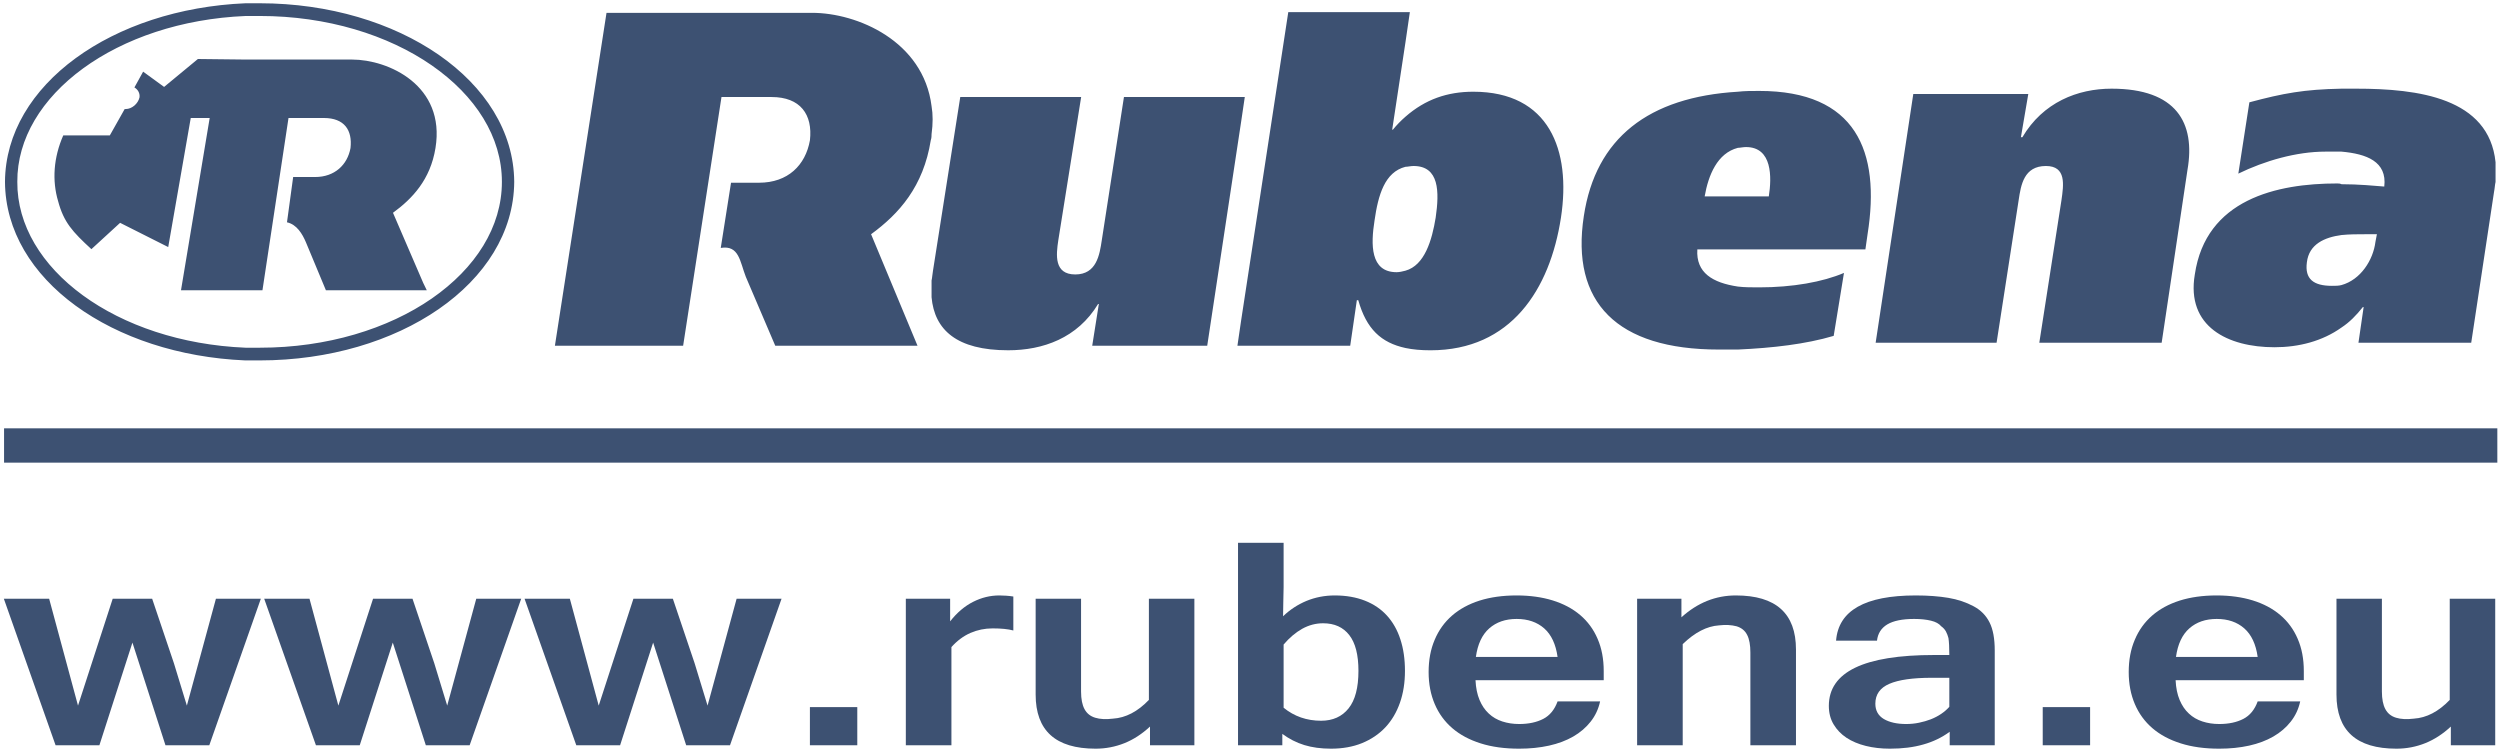
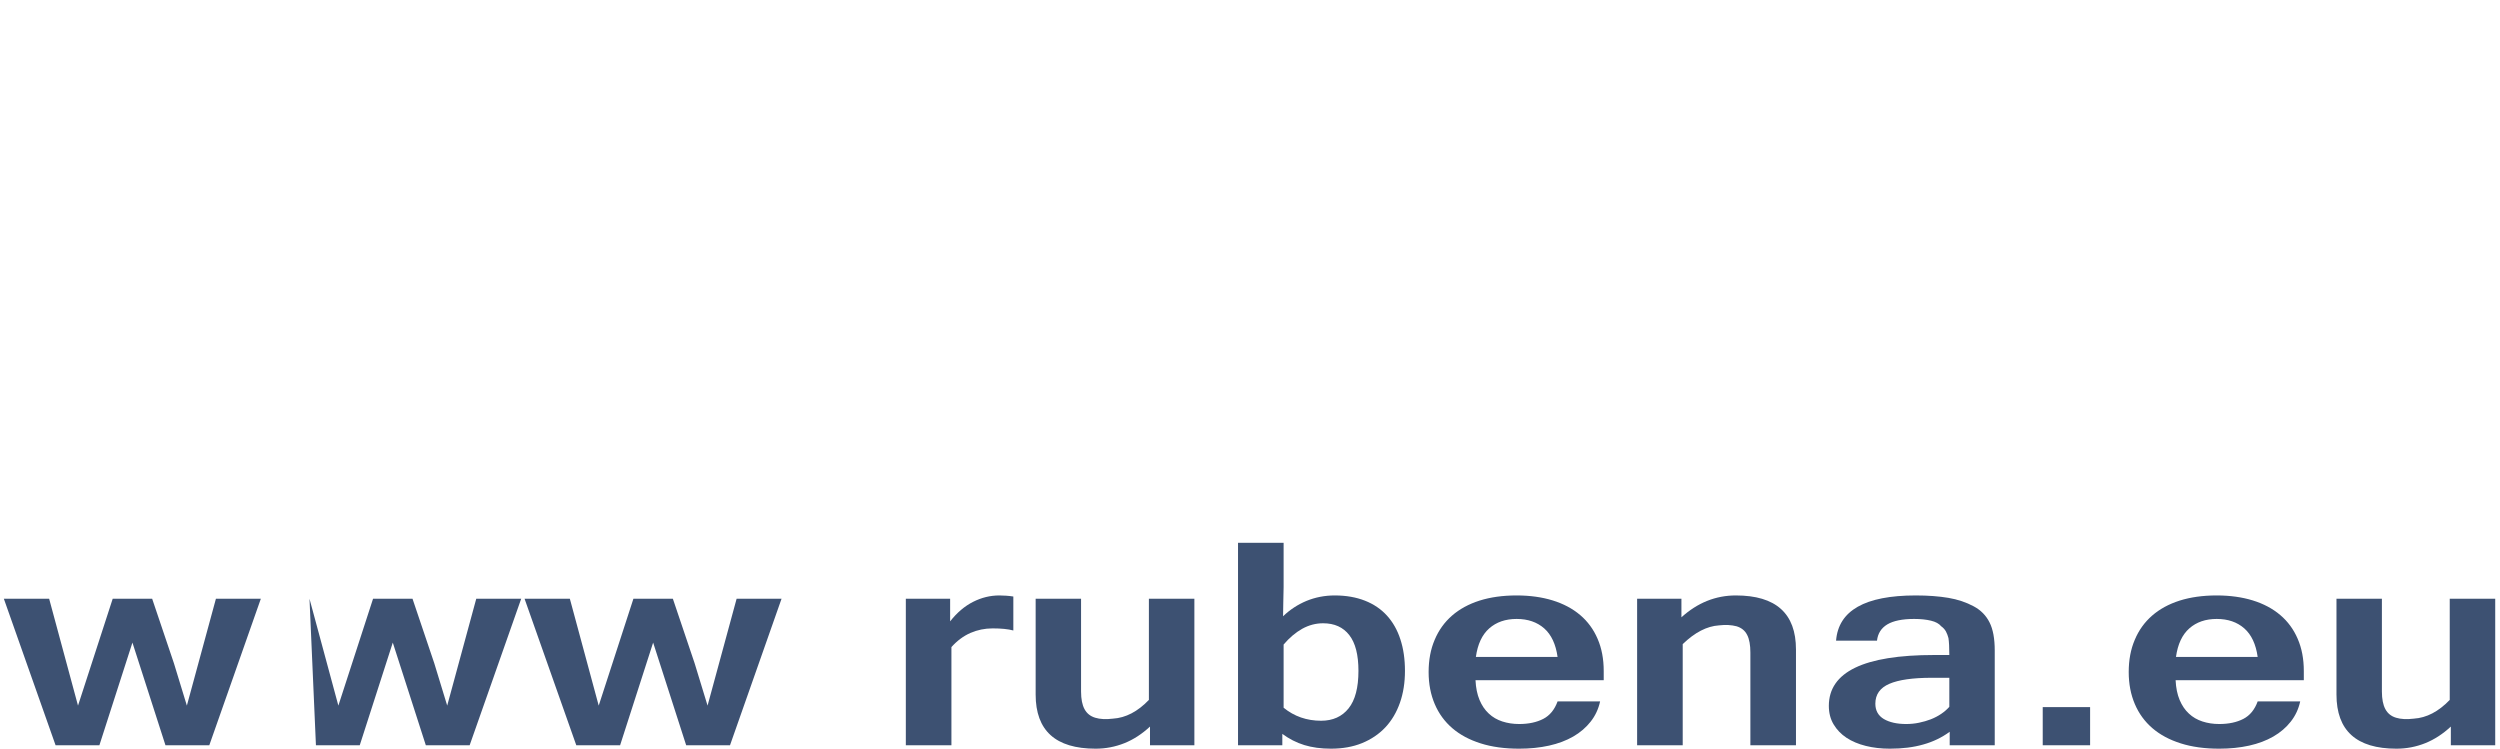
<svg xmlns="http://www.w3.org/2000/svg" width="674pt" height="202pt" viewBox="0 0 674 202" version="1.1">
  <g id="surface1">
-     <path style=" stroke:none;fill-rule:nonzero;fill:rgb(23.921%,31.764%,44.705%);fill-opacity:1;" d="M 387.059 58.656 C 386.062 64.789 384.078 71.539 378.906 72.977 C 378.105 73.176 377.32 73.383 376.52 73.383 C 369.363 73.383 369.574 65.812 370.57 59.48 C 371.559 52.523 373.336 46.402 378.906 44.969 C 379.512 44.969 380.305 44.754 381.094 44.754 C 388.062 44.754 388.062 51.715 387.059 58.656 Z M 397.195 24.727 C 390.238 24.727 384.27 26.77 378.906 31.469 C 377.719 32.496 376.52 33.73 375.531 34.953 L 375.336 34.953 L 378.906 11.438 L 380.098 3.266 L 347.32 3.266 L 334.598 86.469 L 333.609 93.215 L 364.016 93.215 L 365.805 80.938 L 366.191 80.938 C 368.383 88.711 372.355 92.395 378.906 93.82 C 380.895 94.238 383.074 94.438 385.668 94.438 C 407.324 94.438 417.855 78.086 420.836 58.656 C 423.617 40.461 417.656 24.727 397.195 24.727 Z M 569.277 23.906 C 560.133 23.906 550.789 27.586 545.234 36.992 L 544.836 36.992 L 546.828 25.34 L 515.824 25.34 L 505.676 92.395 L 538.277 92.395 L 544.23 53.961 C 544.836 49.871 545.641 44.754 551.586 44.754 C 557.156 44.754 556.352 49.871 555.77 53.961 L 549.797 92.395 L 582.785 92.395 L 589.746 45.781 C 591.938 33.105 586.754 23.906 569.277 23.906 Z M 640.418 65.207 C 639.812 70.105 636.43 75.426 631.262 76.855 C 630.473 77.062 629.68 77.062 628.684 77.062 C 623.703 77.062 621.328 75.215 621.934 70.719 C 622.512 65.812 626.699 63.984 631.262 63.367 C 633.453 63.148 635.641 63.148 637.633 63.148 L 640.812 63.148 Z M 635.238 23.906 L 631.262 23.906 C 621.141 24.105 615.57 25.137 606.43 27.586 L 603.453 46.809 C 610.598 43.328 619.145 40.879 626.898 40.879 L 631.262 40.879 C 638.02 41.484 643.594 43.531 642.801 50.293 C 640.219 50.082 635.84 49.664 631.262 49.664 C 630.879 49.461 630.473 49.461 630.074 49.461 C 613.777 49.461 594.703 53.754 591.723 73.988 C 589.34 88.094 600.68 93.617 613.191 93.617 C 619.75 93.617 626.102 91.984 631.262 88.305 C 633.453 86.871 635.238 85.031 637.031 82.781 L 637.238 82.781 L 635.84 92.395 L 666.242 92.395 L 672.395 51.715 C 672.605 50.688 672.605 49.871 672.801 49.055 L 672.801 43.73 C 671.008 26.359 651.93 23.906 635.238 23.906 Z M 476.871 52.941 L 459.578 52.941 C 460.578 47.219 462.977 41.289 468.535 39.855 C 469.121 39.855 469.918 39.648 470.723 39.648 C 477.863 39.648 477.672 47.824 476.871 52.941 Z M 474.297 24.516 C 472.301 24.516 470.316 24.516 468.535 24.727 C 444.488 26.16 430.18 37.199 427 58.25 C 423.426 81.555 435.938 94.238 463.359 94.238 L 468.535 94.238 C 477.863 93.82 486.809 92.793 494.363 90.551 L 497.133 73.578 C 491.379 76.035 483.234 77.473 474.297 77.473 C 472.301 77.473 470.316 77.473 468.535 77.258 C 461.766 76.242 457.195 73.578 457.602 67.246 L 502.91 67.246 L 503.496 63.148 C 507.074 40.668 500.309 24.516 474.297 24.516 Z M 250.938 37.812 C 251.148 37.199 251.148 36.582 251.148 36.172 C 251.535 33.305 251.535 30.859 251.148 28.613 C 248.949 11.027 231.07 3.461 218.949 3.461 L 163.516 3.461 L 149.602 93.215 L 184.172 93.215 L 194.512 26.16 L 208.02 26.16 C 215.766 26.16 219.148 30.859 218.359 37.812 C 217.172 44.559 212.391 49.262 204.641 49.262 L 197.086 49.262 L 194.316 66.84 C 199.27 66.016 199.469 70.516 201.062 74.602 L 209.012 93.215 L 247.363 93.215 L 234.844 63.148 C 242.395 57.641 248.949 50.293 250.938 37.812 Z M 335.594 26.16 L 303.016 26.16 L 297.039 64.789 C 296.449 68.68 295.652 73.992 289.891 73.992 C 284.125 73.992 284.727 68.68 285.316 64.789 L 291.48 26.16 L 258.887 26.16 L 251.535 72.973 C 251.344 73.992 251.344 74.805 251.148 75.621 L 251.148 80.129 C 251.938 88.914 257.895 94.434 271.809 94.434 C 281.148 94.434 290.484 91.164 296.043 81.961 L 296.246 81.961 L 294.461 93.215 L 325.465 93.215 L 334.598 32.898 Z M 117.406 39.91 C 116.02 48.438 111.188 53.543 105.949 57.367 L 114.094 76.262 L 115.059 78.254 L 87.863 78.254 L 82.48 65.328 C 81.52 63.059 80 60.5 77.371 59.934 L 79.035 47.723 L 84.961 47.723 C 90.211 47.723 93.668 44.453 94.496 39.91 C 95.039 35.078 92.832 31.812 87.312 31.812 L 77.781 31.812 L 70.758 78.254 L 48.797 78.254 L 56.531 31.812 L 51.426 31.812 L 45.352 66.609 L 32.379 60.074 L 24.641 67.172 C 19.543 62.484 17.195 59.934 15.672 54.246 C 14.012 48.711 14.426 42.465 17.059 36.496 L 29.613 36.496 L 33.613 29.398 L 33.887 29.398 C 35.551 29.398 37.207 27.973 37.609 26.273 C 37.762 25.141 37.207 24.148 36.238 23.574 L 38.59 19.316 L 44.242 23.434 L 53.352 15.906 L 66.199 16.055 L 94.898 16.055 C 104.707 16.055 120.16 23.008 117.406 39.91 Z M 66.129 97.168 C 30.41 95.652 1.5 75.406 1.344 49.02 C 1.504 22.785 30.406 2.391 66.195 0.879 L 70.07 0.879 L 70.07 4.309 L 66.262 4.309 C 31.48 5.738 4.508 25.742 4.668 49.02 C 4.508 72.457 31.473 92.301 66.195 93.742 L 70.07 93.742 C 88.172 93.746 104.605 88.652 116.398 80.488 C 128.215 72.301 135.316 61.191 135.312 49.02 C 135.316 36.934 128.215 25.816 116.398 17.617 C 104.602 9.434 88.172 4.305 70.07 4.309 L 70.07 0.879 C 107.375 0.906 138.453 21.844 138.633 49.02 C 138.457 76.344 107.371 97.145 70.07 97.168 L 66.129 97.168 " />
    <path style=" stroke:none;fill-rule:nonzero;fill:rgb(23.921%,31.764%,44.705%);fill-opacity:1;" d="M 70.32 161.426 L 56.426 200.922 L 44.609 200.922 L 35.703 173.242 L 26.797 200.922 L 14.984 200.922 L 1.039 161.426 L 13.25 161.426 L 21.031 190.234 L 30.383 161.426 L 41.023 161.426 L 46.891 178.82 L 50.379 190.234 L 58.211 161.426 L 70.32 161.426 " />
-     <path style=" stroke:none;fill-rule:nonzero;fill:rgb(23.921%,31.764%,44.705%);fill-opacity:1;" d="M 140.512 161.426 L 126.617 200.922 L 114.801 200.922 L 105.895 173.242 L 96.988 200.922 L 85.176 200.922 L 71.23 161.426 L 83.441 161.426 L 91.223 190.234 L 100.574 161.426 L 111.215 161.426 L 117.082 178.82 L 120.566 190.234 L 128.398 161.426 L 140.512 161.426 " />
+     <path style=" stroke:none;fill-rule:nonzero;fill:rgb(23.921%,31.764%,44.705%);fill-opacity:1;" d="M 140.512 161.426 L 126.617 200.922 L 114.801 200.922 L 105.895 173.242 L 96.988 200.922 L 85.176 200.922 L 83.441 161.426 L 91.223 190.234 L 100.574 161.426 L 111.215 161.426 L 117.082 178.82 L 120.566 190.234 L 128.398 161.426 L 140.512 161.426 " />
    <path style=" stroke:none;fill-rule:nonzero;fill:rgb(23.921%,31.764%,44.705%);fill-opacity:1;" d="M 210.703 161.426 L 196.809 200.922 L 184.992 200.922 L 176.086 173.242 L 167.18 200.922 L 155.367 200.922 L 141.422 161.426 L 153.633 161.426 L 161.414 190.234 L 170.766 161.426 L 181.406 161.426 L 187.273 178.82 L 190.758 190.234 L 198.59 161.426 L 210.703 161.426 " />
-     <path style=" stroke:none;fill-rule:nonzero;fill:rgb(23.921%,31.764%,44.705%);fill-opacity:1;" d="M 231.125 200.922 L 218.352 200.922 L 218.352 190.637 L 231.125 190.637 L 231.125 200.922 " />
    <path style=" stroke:none;fill-rule:nonzero;fill:rgb(23.921%,31.764%,44.705%);fill-opacity:1;" d="M 273.195 169.977 C 272.484 169.785 271.676 169.648 270.73 169.551 C 269.789 169.457 268.75 169.414 267.594 169.414 C 265.492 169.414 263.496 169.828 261.629 170.641 C 259.762 171.465 258.043 172.734 256.504 174.453 L 256.504 200.922 L 244.211 200.922 L 244.211 161.426 L 256.156 161.426 L 256.156 167.512 C 258.023 165.145 260.09 163.395 262.355 162.254 C 264.617 161.109 266.965 160.531 269.426 160.531 C 270.039 160.531 270.648 160.559 271.262 160.602 C 271.871 160.641 272.516 160.711 273.195 160.82 L 273.195 169.977 " />
    <path style=" stroke:none;fill-rule:nonzero;fill:rgb(23.921%,31.764%,44.705%);fill-opacity:1;" d="M 310.039 195.883 C 307.91 197.863 305.613 199.367 303.152 200.355 C 300.672 201.348 298.078 201.844 295.367 201.844 C 284.594 201.844 279.211 196.984 279.211 187.246 L 279.211 161.426 L 291.453 161.426 L 291.453 186.434 C 291.453 188.461 291.766 190.027 292.379 191.172 C 292.988 192.316 293.949 193.102 295.27 193.5 C 296.574 193.898 298.16 193.98 300.062 193.746 C 303.496 193.527 306.719 191.848 309.742 188.695 L 309.742 161.426 L 322.004 161.426 L 322.004 200.922 L 310.039 200.922 L 310.039 195.883 " />
    <path style=" stroke:none;fill-rule:nonzero;fill:rgb(23.921%,31.764%,44.705%);fill-opacity:1;" d="M 346.062 158.273 C 346.062 159.539 346.027 160.848 345.98 162.211 C 345.93 163.574 345.914 164.883 345.914 166.152 C 347.746 164.375 349.863 162.996 352.227 162.004 C 354.605 161.027 357.148 160.531 359.859 160.531 C 362.914 160.531 365.641 161.016 368.004 161.949 C 370.383 162.887 372.352 164.234 373.938 165.984 C 375.523 167.734 376.73 169.855 377.539 172.359 C 378.363 174.852 378.777 177.691 378.777 180.871 C 378.777 184.012 378.332 186.875 377.422 189.465 C 376.516 192.039 375.211 194.258 373.508 196.074 C 371.789 197.906 369.691 199.324 367.211 200.344 C 364.734 201.348 361.941 201.844 358.836 201.844 C 356.156 201.844 353.746 201.516 351.629 200.867 C 349.496 200.207 347.531 199.199 345.715 197.852 L 345.715 200.922 L 333.77 200.922 L 333.77 146.336 L 346.062 146.336 Z M 346.062 190.801 C 348.922 193.141 352.309 194.312 356.176 194.312 C 359.328 194.312 361.809 193.195 363.578 190.98 C 365.359 188.762 366.238 185.387 366.238 180.871 C 366.238 176.562 365.426 173.352 363.773 171.23 C 362.121 169.098 359.777 168.035 356.703 168.035 C 354.738 168.035 352.871 168.531 351.086 169.512 C 349.316 170.504 347.633 171.922 346.062 173.766 L 346.062 190.801 " />
    <path style=" stroke:none;fill-rule:nonzero;fill:rgb(23.921%,31.764%,44.705%);fill-opacity:1;" d="M 409.562 201.844 C 405.66 201.844 402.191 201.375 399.184 200.414 C 396.16 199.461 393.617 198.098 391.551 196.324 C 389.484 194.547 387.898 192.383 386.809 189.824 C 385.719 187.273 385.156 184.398 385.156 181.188 C 385.156 177.938 385.699 175.031 386.793 172.484 C 387.867 169.922 389.418 167.762 391.449 165.984 C 393.484 164.207 395.961 162.859 398.887 161.922 C 401.812 161 405.133 160.531 408.883 160.531 C 412.469 160.531 415.707 160.984 418.582 161.867 C 421.473 162.762 423.953 164.07 426.004 165.805 C 428.051 167.543 429.621 169.676 430.711 172.223 C 431.816 174.758 432.363 177.664 432.363 180.914 L 432.363 183.379 L 397.797 183.379 C 397.895 185.445 398.258 187.219 398.887 188.719 C 399.516 190.207 400.34 191.434 401.383 192.383 C 402.406 193.348 403.629 194.051 405.016 194.504 C 406.406 194.957 407.91 195.195 409.562 195.195 C 412.105 195.195 414.27 194.738 416.055 193.816 C 417.82 192.906 419.109 191.336 419.922 189.105 L 431.387 189.105 C 430.941 191.145 430.098 192.961 428.844 194.547 C 427.605 196.129 426.035 197.48 424.152 198.566 C 422.266 199.656 420.086 200.469 417.625 201.02 C 415.145 201.57 412.469 201.844 409.562 201.844 Z M 419.922 177.113 C 419.441 173.668 418.234 171.109 416.32 169.414 C 414.387 167.719 411.922 166.867 408.883 166.867 C 405.875 166.867 403.414 167.719 401.496 169.414 C 399.578 171.109 398.375 173.668 397.895 177.113 L 419.922 177.113 " />
    <path style=" stroke:none;fill-rule:nonzero;fill:rgb(23.921%,31.764%,44.705%);fill-opacity:1;" d="M 453.312 166.426 C 457.645 162.5 462.535 160.531 467.988 160.531 C 478.793 160.531 484.195 165.395 484.195 175.102 L 484.195 200.922 L 471.902 200.922 L 471.902 175.914 C 471.902 173.891 471.621 172.305 471.027 171.164 C 470.449 170.02 469.508 169.25 468.184 168.848 C 466.797 168.477 465.211 168.395 463.426 168.602 C 460.172 168.82 456.914 170.504 453.66 173.656 L 453.66 200.922 L 441.367 200.922 L 441.367 161.426 L 453.312 161.426 L 453.312 166.426 " />
    <path style=" stroke:none;fill-rule:nonzero;fill:rgb(23.921%,31.764%,44.705%);fill-opacity:1;" d="M 525.539 182.73 L 520.797 182.73 C 515.691 182.73 511.891 183.27 509.379 184.355 C 506.852 185.445 505.594 187.234 505.594 189.711 C 505.594 191.559 506.355 192.934 507.875 193.844 C 509.395 194.738 511.41 195.195 513.922 195.195 C 515.078 195.195 516.234 195.082 517.359 194.848 C 518.48 194.613 519.555 194.312 520.547 193.926 C 521.555 193.527 522.48 193.047 523.34 192.465 C 524.199 191.887 524.926 191.254 525.539 190.551 Z M 525.637 197.285 C 523.539 198.828 521.176 199.973 518.516 200.715 C 515.871 201.473 512.879 201.844 509.512 201.844 C 507.195 201.844 505.031 201.598 503.031 201.102 C 501.035 200.605 499.301 199.875 497.828 198.91 C 496.355 197.934 495.199 196.734 494.34 195.289 C 493.48 193.855 493.055 192.191 493.055 190.305 C 493.055 181.16 502.52 176.59 521.422 176.59 L 525.539 176.59 C 525.539 174.523 525.453 173.008 525.305 172.031 C 525.141 171.383 524.91 170.789 524.629 170.254 C 524.332 169.719 523.918 169.25 523.355 168.848 C 522.777 168.148 521.867 167.637 520.598 167.336 C 519.34 167.031 517.82 166.867 516.055 166.867 C 512.863 166.867 510.453 167.363 508.816 168.34 C 507.18 169.332 506.254 170.789 506.039 172.719 L 495.004 172.719 C 495.648 164.594 502.801 160.531 516.484 160.531 C 519.82 160.531 522.746 160.754 525.273 161.18 C 527.801 161.605 530.098 162.379 532.129 163.477 C 534.031 164.496 535.453 165.945 536.379 167.801 C 537.32 169.648 537.781 172.184 537.781 175.379 L 537.781 200.922 L 525.637 200.922 L 525.637 197.285 " />
    <path style=" stroke:none;fill-rule:nonzero;fill:rgb(23.921%,31.764%,44.705%);fill-opacity:1;" d="M 563.492 200.922 L 550.719 200.922 L 550.719 190.637 L 563.492 190.637 L 563.492 200.922 " />
    <path style=" stroke:none;fill-rule:nonzero;fill:rgb(23.921%,31.764%,44.705%);fill-opacity:1;" d="M 598.305 201.844 C 594.406 201.844 590.938 201.375 587.93 200.414 C 584.906 199.461 582.359 198.098 580.297 196.324 C 578.23 194.547 576.645 192.383 575.555 189.824 C 574.465 187.273 573.902 184.398 573.902 181.188 C 573.902 177.938 574.445 175.031 575.539 172.484 C 576.609 169.922 578.164 167.762 580.195 165.984 C 582.23 164.207 584.707 162.859 587.633 161.922 C 590.559 161 593.879 160.531 597.629 160.531 C 601.215 160.531 604.453 160.984 607.328 161.867 C 610.219 162.762 612.699 164.07 614.746 165.805 C 616.797 167.543 618.367 169.676 619.457 172.223 C 620.562 174.758 621.109 177.664 621.109 180.914 L 621.109 183.379 L 586.543 183.379 C 586.641 185.445 587.004 187.219 587.633 188.719 C 588.262 190.207 589.086 191.434 590.129 192.383 C 591.152 193.348 592.375 194.051 593.762 194.504 C 595.148 194.957 596.652 195.195 598.305 195.195 C 600.852 195.195 603.016 194.738 604.801 193.816 C 606.566 192.906 607.855 191.336 608.668 189.105 L 620.133 189.105 C 619.688 191.145 618.844 192.961 617.59 194.547 C 616.352 196.129 614.781 197.48 612.895 198.566 C 611.012 199.656 608.832 200.469 606.371 201.02 C 603.891 201.57 601.215 201.844 598.305 201.844 Z M 608.668 177.113 C 608.188 173.668 606.98 171.109 605.062 169.414 C 603.133 167.719 600.668 166.867 597.629 166.867 C 594.621 166.867 592.16 167.719 590.242 169.414 C 588.324 171.109 587.121 173.668 586.641 177.113 L 608.668 177.113 " />
    <path style=" stroke:none;fill-rule:nonzero;fill:rgb(23.921%,31.764%,44.705%);fill-opacity:1;" d="M 660.746 195.883 C 658.617 197.863 656.32 199.367 653.855 200.355 C 651.379 201.348 648.785 201.844 646.074 201.844 C 635.301 201.844 629.914 196.984 629.914 187.246 L 629.914 161.426 L 642.16 161.426 L 642.16 186.434 C 642.16 188.461 642.473 190.027 643.086 191.172 C 643.695 192.316 644.652 193.102 645.977 193.5 C 647.281 193.898 648.867 193.98 650.77 193.746 C 654.203 193.527 657.426 191.848 660.449 188.695 L 660.449 161.426 L 672.711 161.426 L 672.711 200.922 L 660.746 200.922 L 660.746 195.883 " />
-     <path style=" stroke:none;fill-rule:evenodd;fill:rgb(23.921%,31.764%,44.705%);fill-opacity:1;" d="M 1.094 124.73 L 1.094 115.477 L 673.281 115.477 L 673.281 124.73 L 1.094 124.73 " />
  </g>
</svg>